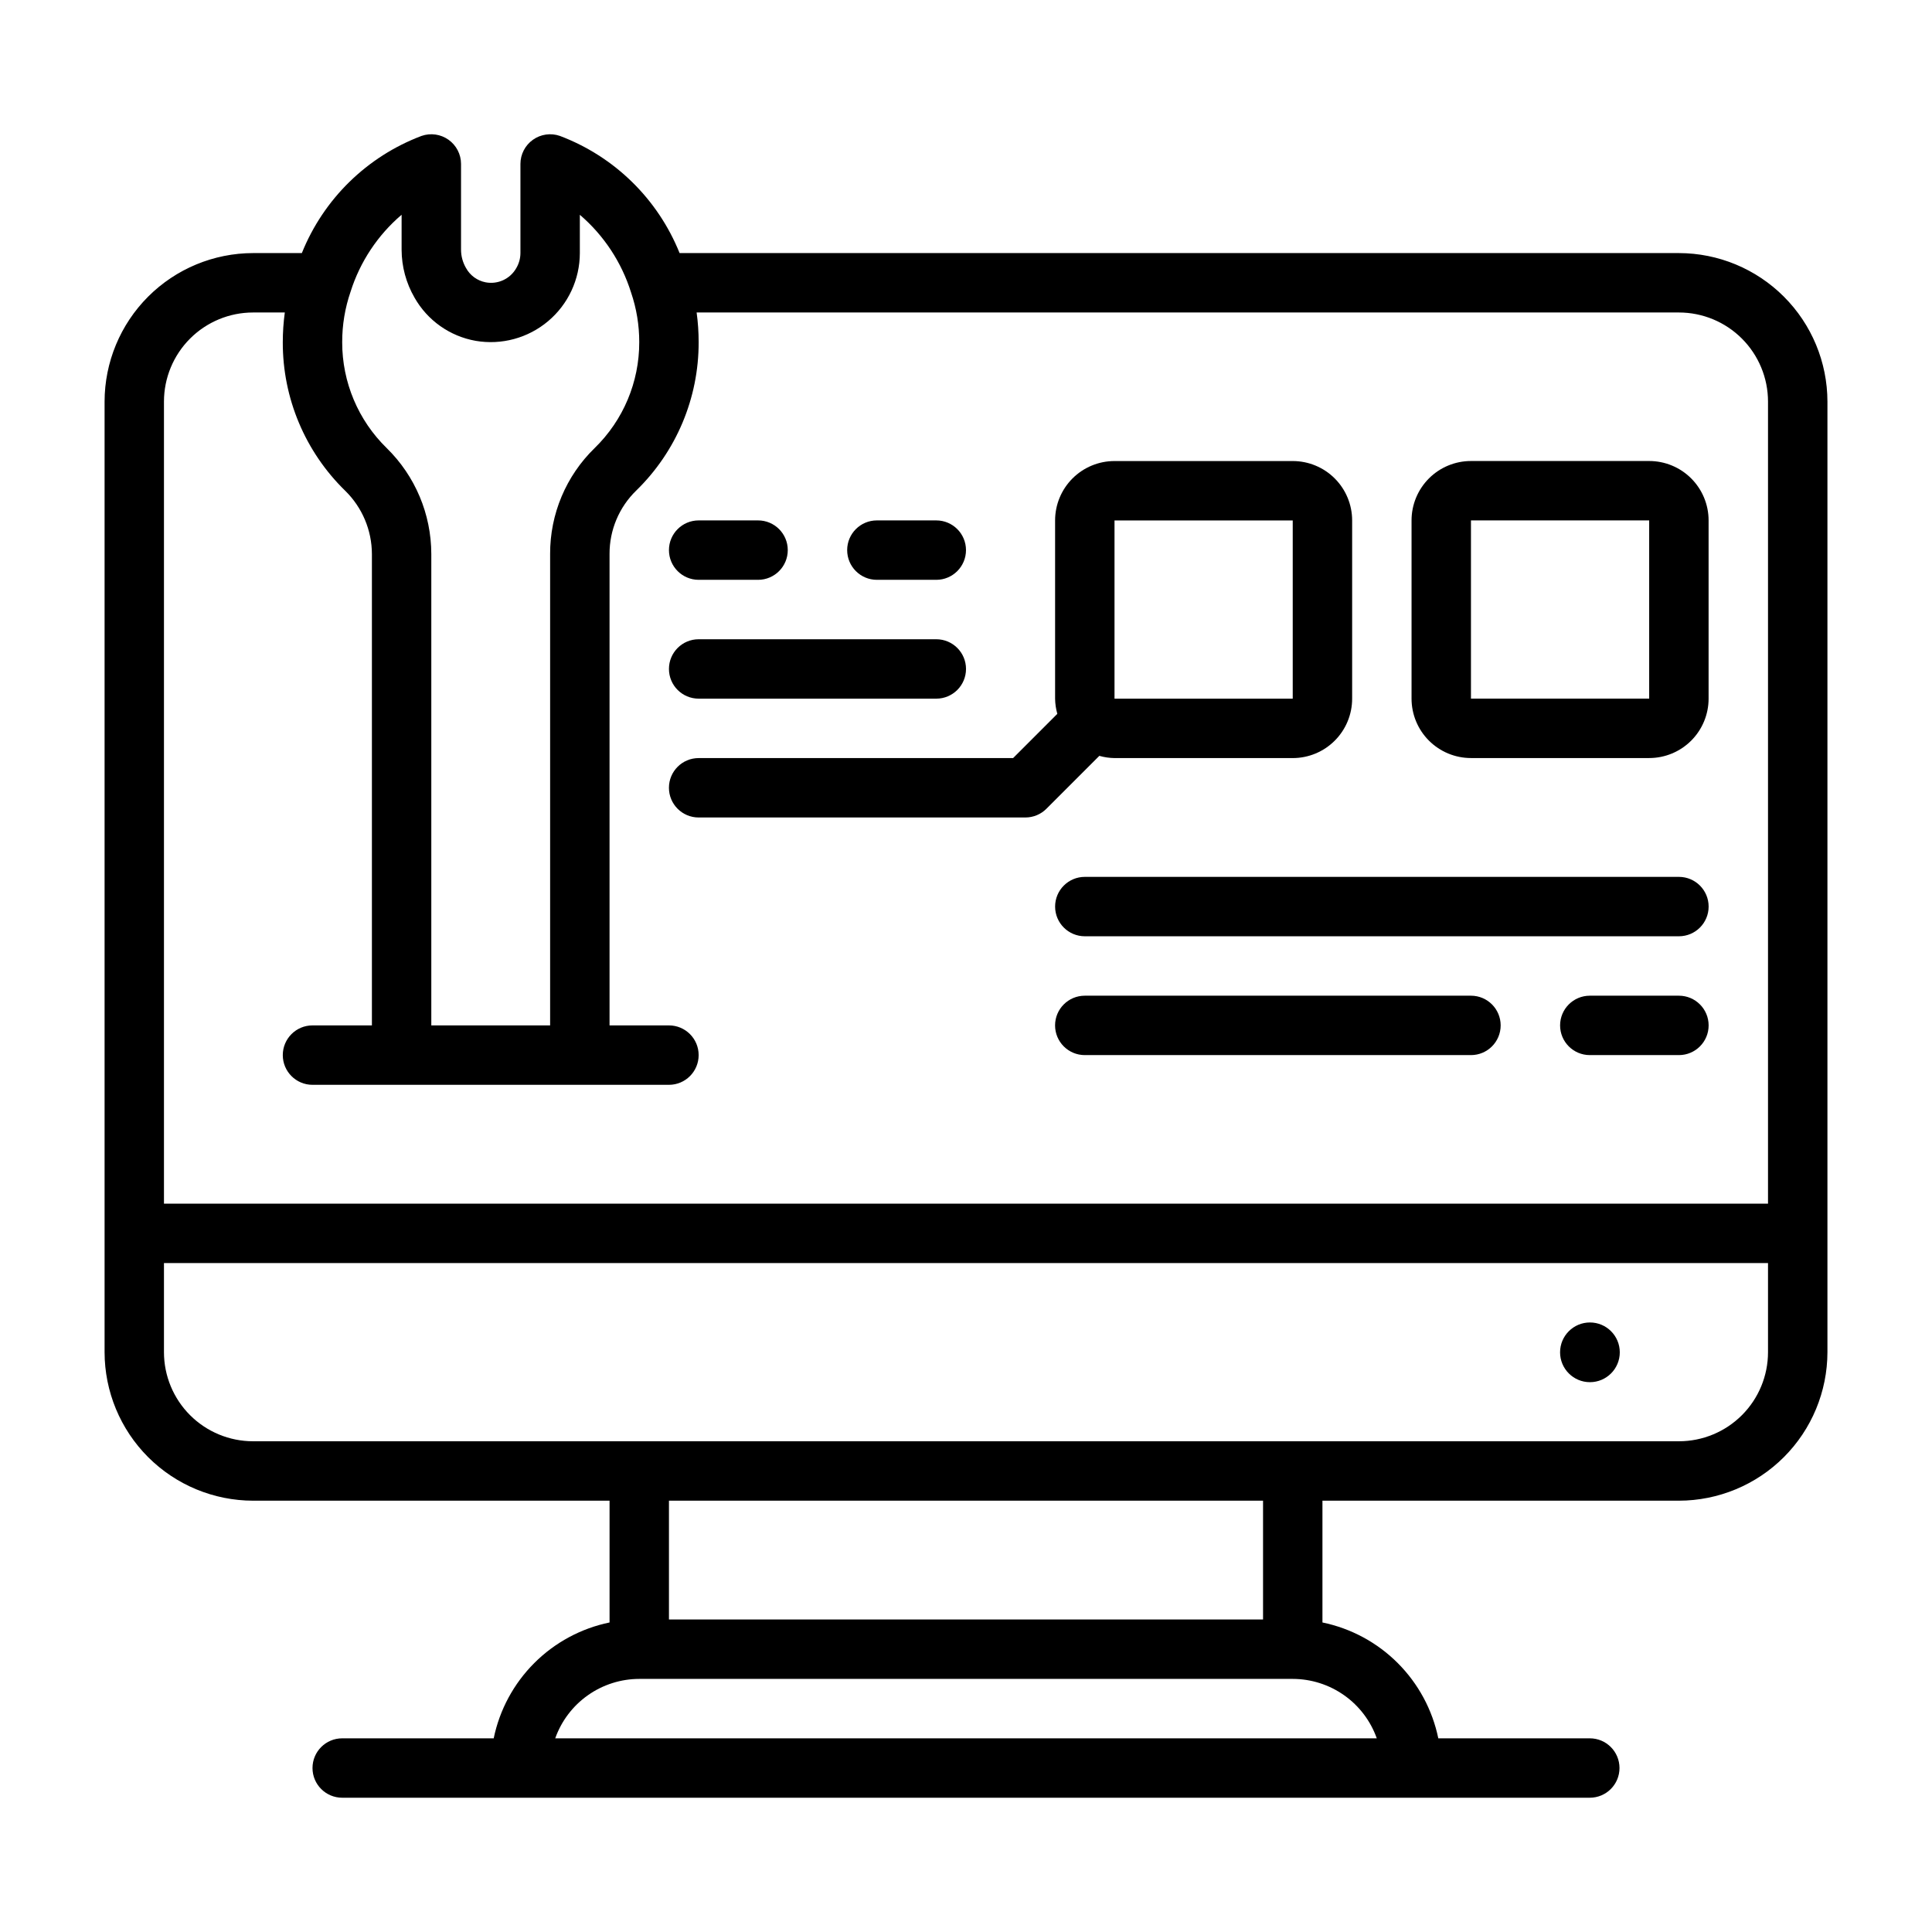
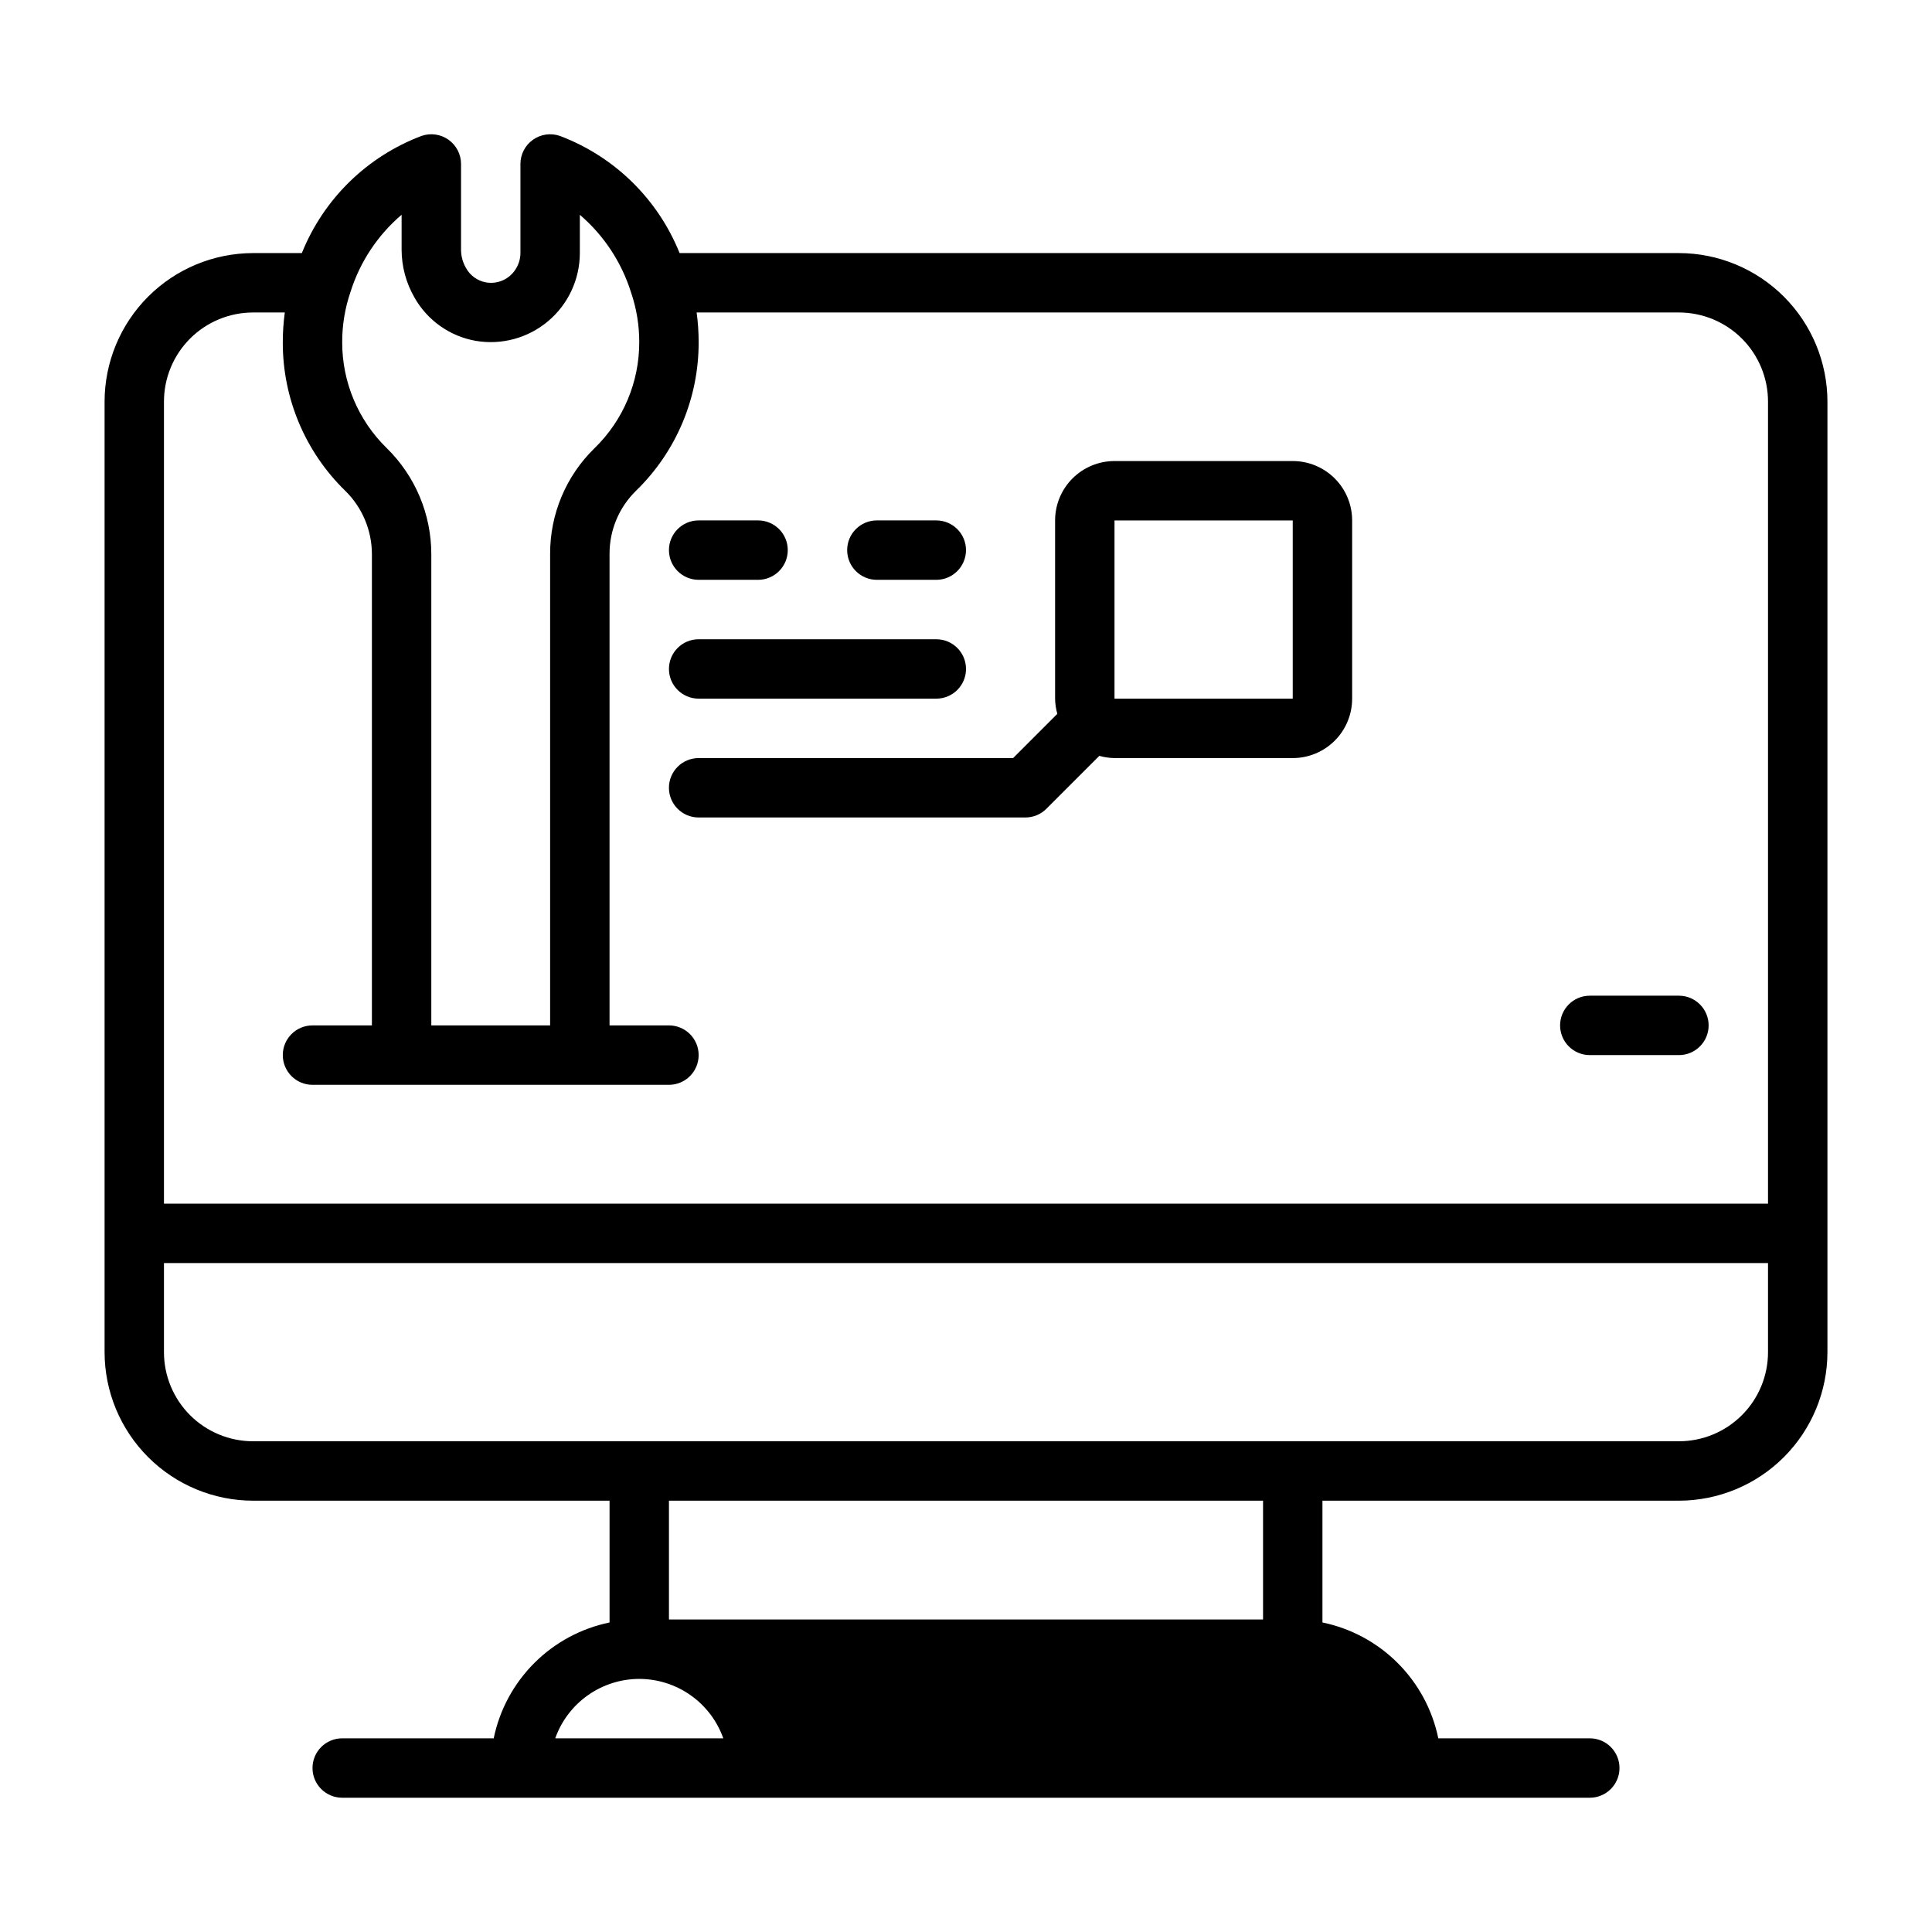
<svg xmlns="http://www.w3.org/2000/svg" fill="#000000" width="800px" height="800px" version="1.1" viewBox="144 144 512 512">
  <g>
-     <path d="m588.93 211.07h-264.83c-5.762-14.332-17.262-25.59-31.711-31.047-2.406-0.844-5.074-0.465-7.152 1.012-2.082 1.477-3.316 3.867-3.316 6.418v23.617c-0.004 1.406-0.391 2.789-1.109 4-1.625 2.859-4.894 4.367-8.125 3.746-2.211-0.43-4.117-1.824-5.195-3.801-0.852-1.461-1.305-3.121-1.312-4.812v-22.75c0-2.551-1.238-4.941-3.316-6.418-2.082-1.477-4.746-1.855-7.156-1.012-14.449 5.453-25.957 16.715-31.715 31.047h-12.918c-10.434 0.012-20.441 4.164-27.82 11.543-7.375 7.379-11.527 17.383-11.539 27.816v251.91c0.012 10.434 4.164 20.438 11.539 27.816 7.379 7.379 17.387 11.531 27.82 11.543h94.465v32.273c-7.559 1.559-14.492 5.297-19.949 10.754-5.457 5.457-9.195 12.391-10.754 19.949h-40.145c-4.348 0-7.875 3.523-7.875 7.871 0 4.348 3.527 7.871 7.875 7.871h330.62c4.348 0 7.871-3.523 7.871-7.871 0-4.348-3.523-7.871-7.871-7.871h-40.148c-1.559-7.559-5.297-14.492-10.754-19.949-5.453-5.457-12.391-9.195-19.949-10.754v-32.273h94.465c10.438-0.012 20.441-4.164 27.82-11.543s11.527-17.383 11.543-27.816v-251.91c-0.016-10.434-4.164-20.438-11.543-27.816-7.379-7.379-17.383-11.531-27.82-11.543zm-338.5-10.156v9.289c0.016 4.453 1.195 8.82 3.426 12.676 3.422 6.035 9.359 10.234 16.191 11.445 6.859 1.18 13.887-0.727 19.211-5.211 5.324-4.481 8.398-11.086 8.406-18.043v-10.148c6.363 5.449 11.066 12.582 13.57 20.578 1.449 4.246 2.184 8.699 2.172 13.188 0.02 10.559-4.238 20.68-11.809 28.047-7.586 7.367-11.852 17.504-11.809 28.078v124.93h-31.488v-124.93c-0.012-10.555-4.266-20.664-11.809-28.055-7.57-7.375-11.828-17.504-11.805-28.07-0.012-4.555 0.738-9.078 2.219-13.383 2.508-7.93 7.195-14.996 13.523-20.391zm-39.359 25.898h8.406c-0.355 2.609-0.535 5.242-0.535 7.875-0.043 14.816 5.922 29.016 16.531 39.359 4.512 4.414 7.066 10.453 7.086 16.766v124.93h-15.746c-4.348 0-7.871 3.523-7.871 7.871 0 4.348 3.523 7.875 7.871 7.875h94.465c4.348 0 7.871-3.527 7.871-7.875 0-4.348-3.523-7.871-7.871-7.871h-15.742v-124.93c-0.027-6.336 2.531-12.41 7.082-16.82 10.602-10.328 16.566-24.508 16.531-39.305 0.004-2.633-0.176-5.266-0.535-7.875h260.31c6.266 0 12.273 2.488 16.699 6.918 4.43 4.43 6.918 10.438 6.918 16.699v212.55h-425.09v-212.55c0-6.262 2.488-12.27 6.918-16.699 4.43-4.43 10.434-6.918 16.699-6.918zm297.79 377.86h-217.72c1.633-4.602 4.652-8.586 8.637-11.402 3.988-2.82 8.75-4.336 13.633-4.344h173.18c4.883 0.008 9.645 1.523 13.633 4.344 3.988 2.816 7.004 6.801 8.637 11.402zm-30.141-31.488h-157.44v-31.488h157.44zm110.21-47.23-377.86-0.004c-6.266 0-12.27-2.488-16.699-6.914-4.43-4.43-6.918-10.438-6.918-16.699v-23.617h425.09v23.617c0 6.262-2.488 12.27-6.918 16.699-4.426 4.426-10.434 6.914-16.699 6.914z" />
-     <path d="m573.26 502.38c0 4.367-3.543 7.91-7.91 7.91-4.371 0-7.914-3.543-7.914-7.91 0-4.371 3.543-7.914 7.914-7.914 4.367 0 7.91 3.543 7.91 7.914" />
-     <path d="m533.82 344.89h47.23c4.176 0 8.18-1.66 11.133-4.613 2.953-2.949 4.613-6.957 4.613-11.133v-47.23c0-4.176-1.66-8.18-4.613-11.133s-6.957-4.609-11.133-4.609h-47.23c-4.176 0-8.18 1.656-11.133 4.609s-4.613 6.957-4.613 11.133v47.23c0 4.176 1.66 8.184 4.613 11.133 2.953 2.953 6.957 4.613 11.133 4.613zm0-62.977h47.23v47.23h-47.23z" />
+     <path d="m588.93 211.07h-264.83c-5.762-14.332-17.262-25.59-31.711-31.047-2.406-0.844-5.074-0.465-7.152 1.012-2.082 1.477-3.316 3.867-3.316 6.418v23.617c-0.004 1.406-0.391 2.789-1.109 4-1.625 2.859-4.894 4.367-8.125 3.746-2.211-0.43-4.117-1.824-5.195-3.801-0.852-1.461-1.305-3.121-1.312-4.812v-22.75c0-2.551-1.238-4.941-3.316-6.418-2.082-1.477-4.746-1.855-7.156-1.012-14.449 5.453-25.957 16.715-31.715 31.047h-12.918c-10.434 0.012-20.441 4.164-27.82 11.543-7.375 7.379-11.527 17.383-11.539 27.816v251.91c0.012 10.434 4.164 20.438 11.539 27.816 7.379 7.379 17.387 11.531 27.82 11.543h94.465v32.273c-7.559 1.559-14.492 5.297-19.949 10.754-5.457 5.457-9.195 12.391-10.754 19.949h-40.145c-4.348 0-7.875 3.523-7.875 7.871 0 4.348 3.527 7.871 7.875 7.871h330.62c4.348 0 7.871-3.523 7.871-7.871 0-4.348-3.523-7.871-7.871-7.871h-40.148c-1.559-7.559-5.297-14.492-10.754-19.949-5.453-5.457-12.391-9.195-19.949-10.754v-32.273h94.465c10.438-0.012 20.441-4.164 27.82-11.543s11.527-17.383 11.543-27.816v-251.91c-0.016-10.434-4.164-20.438-11.543-27.816-7.379-7.379-17.383-11.531-27.82-11.543zm-338.5-10.156v9.289c0.016 4.453 1.195 8.82 3.426 12.676 3.422 6.035 9.359 10.234 16.191 11.445 6.859 1.18 13.887-0.727 19.211-5.211 5.324-4.481 8.398-11.086 8.406-18.043v-10.148c6.363 5.449 11.066 12.582 13.57 20.578 1.449 4.246 2.184 8.699 2.172 13.188 0.02 10.559-4.238 20.68-11.809 28.047-7.586 7.367-11.852 17.504-11.809 28.078v124.93h-31.488v-124.93c-0.012-10.555-4.266-20.664-11.809-28.055-7.57-7.375-11.828-17.504-11.805-28.07-0.012-4.555 0.738-9.078 2.219-13.383 2.508-7.93 7.195-14.996 13.523-20.391zm-39.359 25.898h8.406c-0.355 2.609-0.535 5.242-0.535 7.875-0.043 14.816 5.922 29.016 16.531 39.359 4.512 4.414 7.066 10.453 7.086 16.766v124.93h-15.746c-4.348 0-7.871 3.523-7.871 7.871 0 4.348 3.523 7.875 7.871 7.875h94.465c4.348 0 7.871-3.527 7.871-7.875 0-4.348-3.523-7.871-7.871-7.871h-15.742v-124.93c-0.027-6.336 2.531-12.41 7.082-16.82 10.602-10.328 16.566-24.508 16.531-39.305 0.004-2.633-0.176-5.266-0.535-7.875h260.31c6.266 0 12.273 2.488 16.699 6.918 4.43 4.43 6.918 10.438 6.918 16.699v212.55h-425.09v-212.55c0-6.262 2.488-12.27 6.918-16.699 4.43-4.43 10.434-6.918 16.699-6.918zm297.79 377.86h-217.72c1.633-4.602 4.652-8.586 8.637-11.402 3.988-2.82 8.75-4.336 13.633-4.344c4.883 0.008 9.645 1.523 13.633 4.344 3.988 2.816 7.004 6.801 8.637 11.402zm-30.141-31.488h-157.44v-31.488h157.44zm110.21-47.23-377.86-0.004c-6.266 0-12.27-2.488-16.699-6.914-4.43-4.43-6.918-10.438-6.918-16.699v-23.617h425.09v23.617c0 6.262-2.488 12.27-6.918 16.699-4.426 4.426-10.434 6.914-16.699 6.914z" />
    <path d="m415.74 360.64c2.09 0 4.09-0.828 5.566-2.305l14.027-14.027c1.309 0.371 2.66 0.57 4.023 0.59h47.23c4.176 0 8.18-1.66 11.133-4.613 2.953-2.949 4.613-6.957 4.613-11.133v-47.23c0-4.176-1.66-8.18-4.613-11.133s-6.957-4.609-11.133-4.609h-47.23c-4.176 0-8.18 1.656-11.133 4.609-2.953 2.953-4.613 6.957-4.613 11.133v47.23c0.02 1.363 0.219 2.715 0.59 4.023l-11.719 11.723h-83.336c-4.348 0-7.871 3.523-7.871 7.871s3.523 7.871 7.871 7.871zm23.617-78.719h47.23v47.23h-47.23z" />
    <path d="m329.15 329.15h62.977c4.348 0 7.875-3.523 7.875-7.871s-3.527-7.871-7.875-7.871h-62.977c-4.348 0-7.871 3.523-7.871 7.871s3.523 7.871 7.871 7.871z" />
    <path d="m329.15 297.66h15.746c4.348 0 7.871-3.527 7.871-7.875 0-4.348-3.523-7.871-7.871-7.871h-15.746c-4.348 0-7.871 3.523-7.871 7.871 0 4.348 3.523 7.875 7.871 7.875z" />
    <path d="m376.38 297.66h15.742c4.348 0 7.875-3.527 7.875-7.875 0-4.348-3.527-7.871-7.875-7.871h-15.742c-4.348 0-7.871 3.523-7.871 7.871 0 4.348 3.523 7.875 7.871 7.875z" />
-     <path d="m588.93 376.38h-157.44c-4.348 0-7.875 3.523-7.875 7.871s3.527 7.871 7.875 7.871h157.44c4.348 0 7.875-3.523 7.875-7.871s-3.527-7.871-7.875-7.871z" />
-     <path d="m533.82 407.87h-102.34c-4.348 0-7.875 3.523-7.875 7.871 0 4.348 3.527 7.871 7.875 7.871h102.34c4.348 0 7.871-3.523 7.871-7.871 0-4.348-3.523-7.871-7.871-7.871z" />
    <path d="m588.93 407.87h-23.613c-4.348 0-7.875 3.523-7.875 7.871 0 4.348 3.527 7.871 7.875 7.871h23.617-0.004c4.348 0 7.875-3.523 7.875-7.871 0-4.348-3.527-7.871-7.875-7.871z" />
  </g>
</svg>